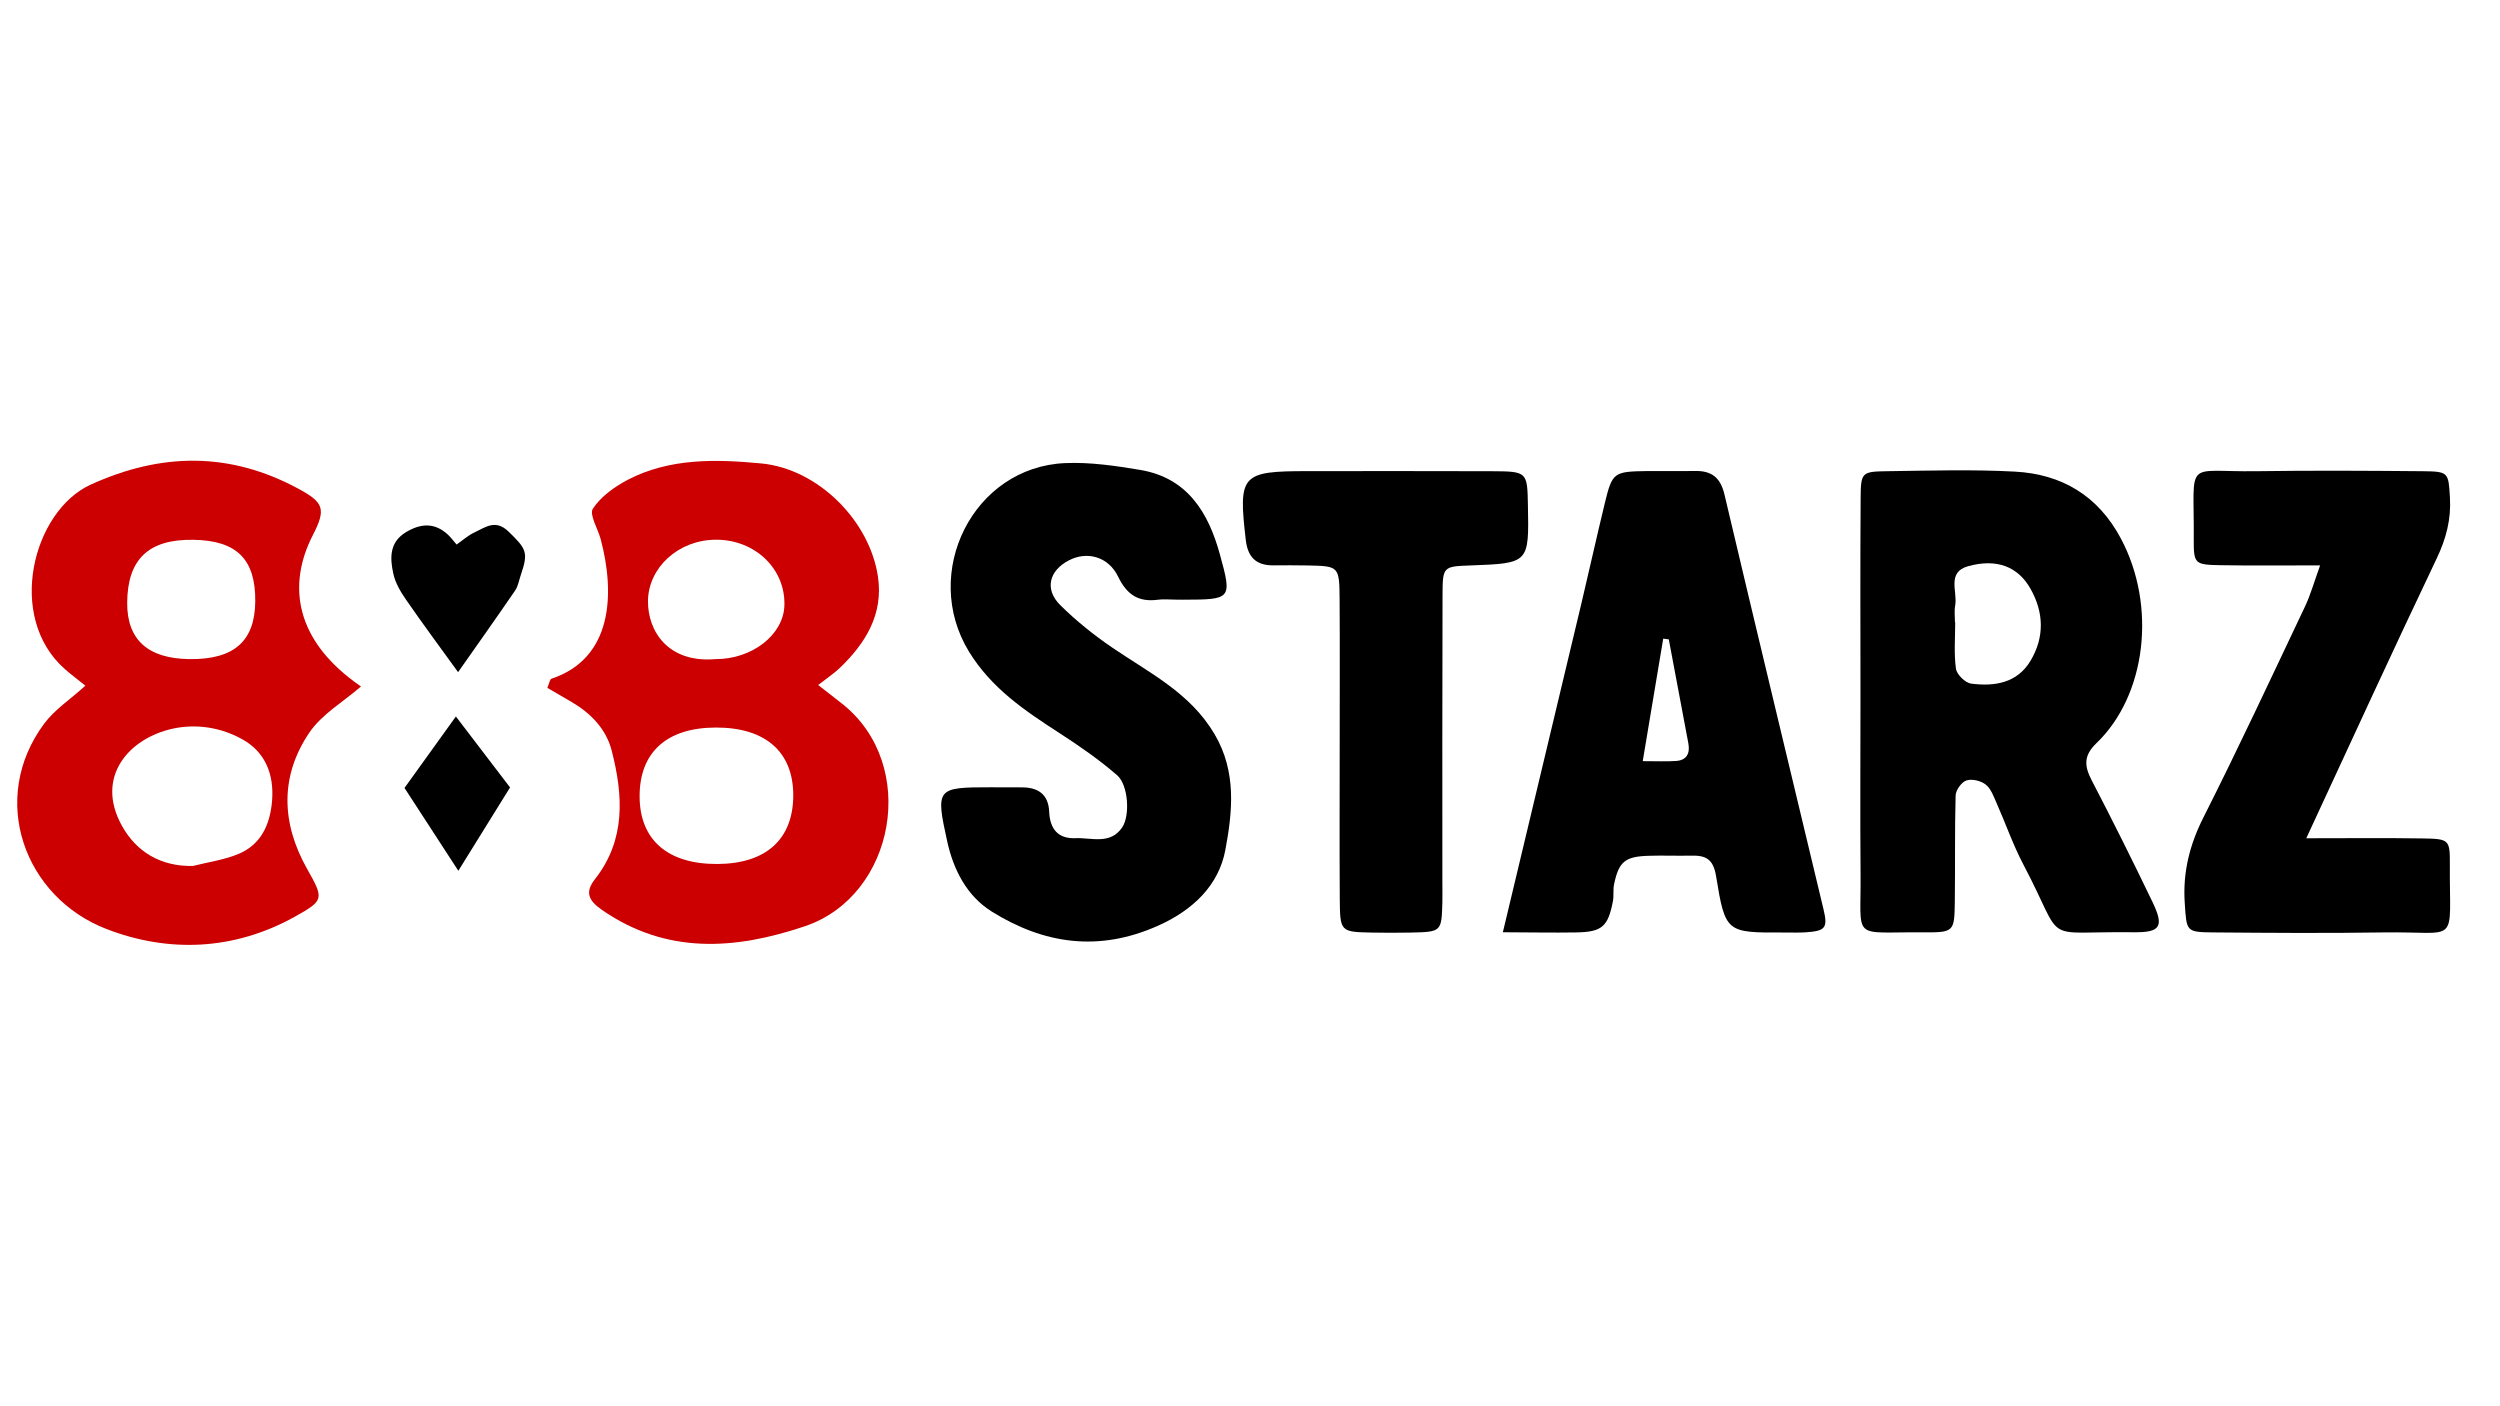
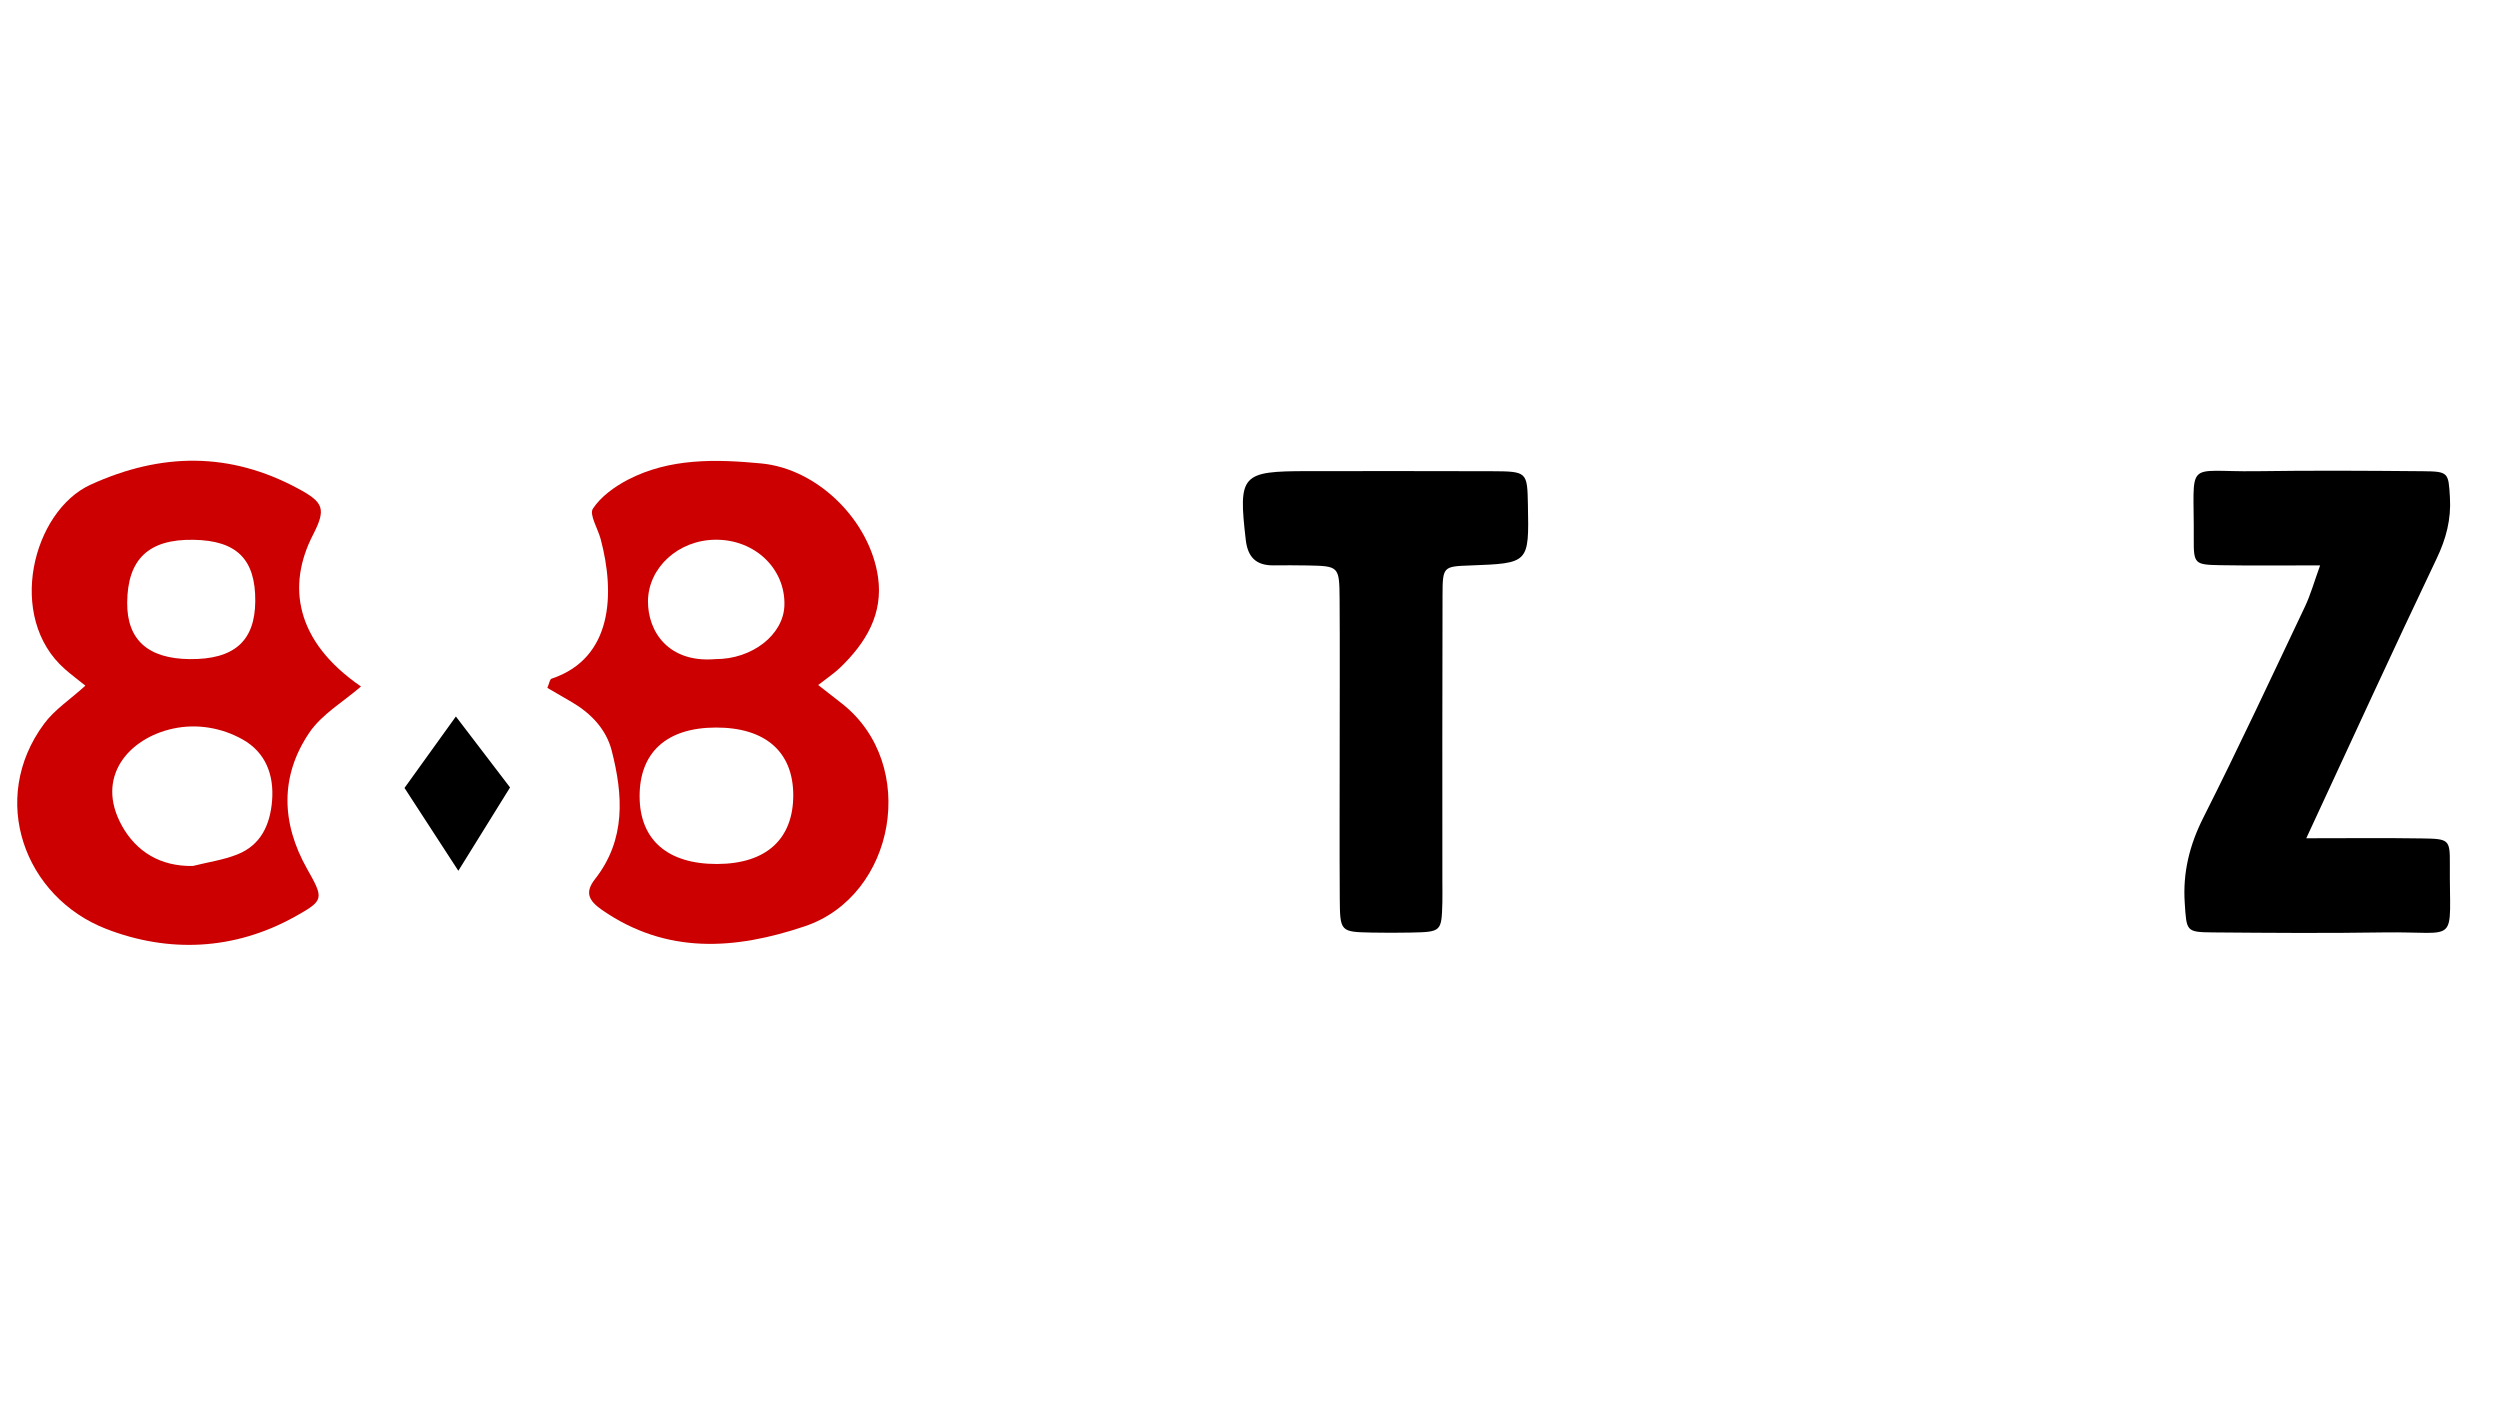
<svg xmlns="http://www.w3.org/2000/svg" version="1.1" id="Слой_1" x="0px" y="0px" viewBox="0 0 3050.7 635.4" style="enable-background:new 0 0 3050.7 635.4;" xml:space="preserve" width="160" height="90">
  <style type="text/css">
	.st0{fill:#CC0000;}
</style>
  <g>
-     <path d="M2270.3,312c0-81.5-0.4-163.1,0.2-244.6c0.2-31.3,1.4-32.3,32.3-32.7c52-0.7,104.2-2.3,156.1,0.5   c57.1,3.1,101.4,29.4,129.2,81.7c43.9,82.5,30.9,191.4-29.9,249.7c-15.7,15.1-14.9,27.7-5.8,45.2c25.6,49.2,50.3,98.8,74.3,148.7   c14.2,29.6,9.9,37.2-22.8,36.8c-116.8-1.5-82.2,17.1-134.7-82.4c-12.8-24.3-21.9-50.7-33.1-75.9c-3.5-7.9-6.8-17.2-13.1-22   c-5.9-4.6-16.7-7.2-23.5-4.9c-5.9,2-12.9,11.8-13.1,18.3c-1.2,43.3-0.4,86.7-1,130.1c-0.5,36.2-1,37.2-38.6,36.9   c-89-0.7-75.5,11.5-76.4-72C2269.8,454.3,2270.3,383.1,2270.3,312z M2385.6,219c0.1,0,0.2,0,0.3,0c0,18.9-1.7,38.1,0.9,56.7   c1,7.1,11.4,17.3,18.6,18.2c28.4,3.7,56-0.6,72.3-27.7c17.3-28.8,16.5-59.1,0-88.2c-15.3-27-41.2-37-76-27.4   c-26.4,7.3-12.8,31.1-15.8,47.8C2384.6,205.1,2385.6,212.2,2385.6,219z" />
    <path class="st0" d="M104.2,296.4c-9.6-7.7-17.5-13.6-24.9-20.1C7,212.8,39.9,83.4,110.6,51.1c86.2-39.3,169.8-40.1,253,4.7   c31.4,16.9,34.7,24.7,18.2,56.8c-31.5,61.3-22.1,129.3,58.7,184.8c-21.3,18.5-47.7,33.7-63.1,56.4c-35.9,53.1-34.1,110.3-2.8,165.9   c20.9,37,21,38.6-14.8,58.6c-74.3,41.3-154.2,44.3-230,15C29.8,554.6-14.3,434.9,53.8,342.9C66.5,325.7,85.7,313.2,104.2,296.4z    M235.4,516.4c18.1-4.6,37-7.2,54.3-14.1c28.7-11.4,39.9-36.2,42.3-65.3c2.6-31.7-7.9-59.2-35.8-74.9   c-25.8-14.5-55.9-19.6-85.1-13.3c-54,11.7-95.4,59.1-62.3,118.6C166.4,499.1,196,517.2,235.4,516.4z M311.5,193.4   c0.4-51.3-22.6-74.2-75.5-75c-54.7-0.9-80.4,23.6-80.8,76.7c-0.3,45.3,25.3,68.4,76.4,68.9C285.7,264.5,311.1,242.1,311.5,193.4z" />
    <path class="st0" d="M998.4,295.6c13,10.1,21.1,16.4,29.2,22.8c94.2,74.4,65.1,234.4-45.5,271.6c-84.9,28.6-168.6,34.8-247.6-20   c-16.5-11.5-21-21.5-8.4-37.6c37.8-48.2,34.3-102.4,20.3-156.9c-6.7-25.9-25.1-45.2-48.4-58.9c-10.1-5.9-20.3-11.8-30.1-17.5   c2.4-5.5,3-10.5,5.1-11.2c75.1-25,77.5-104.5,60-170.3c-3.4-12.8-14.2-30-9.5-37.2c9.7-14.7,26.3-26.7,42.5-35.2   c51.3-26.7,107.8-25.2,162.7-20c69.6,6.5,132.7,70,142.7,138.5c6.6,45.2-14.8,80.4-46,110.5C1018.1,281.3,1009.5,286.9,998.4,295.6   z M968,429.8c-0.2-52.9-34.2-82.5-94.7-82.3c-59.8,0.2-93,30.3-92.8,84.2c0.2,52.9,34.2,82.5,94.7,82.3   C934.9,513.8,968.1,483.7,968,429.8z M873,264c44.9,0.2,83.3-29.8,84.2-65.8c1.2-44.7-36.1-80.2-83.9-79.9   c-45.8,0.3-82.1,34.2-82.6,74.7C790.4,230.3,815.6,268.9,873,264z" />
-     <path d="M1434,191.4c-6.9,0-14-0.8-20.8,0.1c-23.6,3.2-37.9-5.7-48.7-28c-12-24.9-38.3-31.5-60.2-20   c-24.2,12.6-29.9,35.3-10.5,54.6c19.4,19.2,41.1,36.6,63.7,52c45.3,30.9,94.9,55,124.7,105.6c27.1,46.1,21.7,94.8,13.1,141.1   c-8.1,43.3-39.7,73.8-83,92.9c-71.7,31.7-138.3,22.1-202-17.6c-30.6-19.1-46.8-51.1-54.4-85.5c-14.4-65.5-13.1-66.2,53.6-66.2   c12.1,0,24.3,0.2,36.4,0.1c20.4-0.3,33.5,8.1,34.4,29.8c0.9,20.8,10.7,33.1,32,32.2c19.8-0.8,42.8,8.4,57.3-13.5   c9.4-14.2,7.4-51.3-6.4-63.3c-22-19.1-46.2-35.8-70.6-51.6c-42.1-27.2-82.7-54.5-110.1-99.1c-59.1-96.5,5-225.5,117.4-230.2   c30.5-1.3,61.6,3.3,91.9,8.4c57.4,9.8,82.9,52.2,96.8,103c15.1,54.8,14.1,55.1-44.4,55.3C1440.9,191.4,1437.5,191.4,1434,191.4z" />
-     <path d="M1833.9,597.3c33.1-138.3,64.6-270.1,96-401.9c9.5-40.1,18.4-80.3,28.1-120.4c9.5-39.2,10.7-39.9,52.8-40.5   c19.1-0.2,38.2,0.3,57.3-0.1c20.2-0.4,31.2,7.6,36.2,28.6c39.8,168.9,80.6,337.5,120.9,506.3c5.5,22.9,2.3,26.5-22.2,28.1   c-8.6,0.6-17.4,0.1-26,0.2c-70.3,0.3-71.6,0.5-82.9-68.7c-3.5-21.4-12.9-25.5-30.5-25.1c-17.4,0.4-34.7-0.4-52.1,0.2   c-28.6,0.9-36.1,7.2-41.9,34.8c-1.4,6.7-0.1,14-1.4,20.7c-6,30.9-13.2,37.4-44.5,38C1894.7,598,1865.7,597.4,1833.9,597.3z    M2004.6,388.5c16.7,0,28.7,0.6,40.5-0.2c13.1-0.8,17.4-9.2,15.2-21.3c-7.9-42.4-15.9-84.7-23.9-127.1c-2.3-0.3-4.5-0.6-6.8-0.9   C2021.6,287.2,2013.5,335.4,2004.6,388.5z" />
    <path d="M2814.3,482.6c51.2,0,96.1-0.5,141,0.2c32.9,0.5,34.4,1.1,34.2,30.9c-0.7,101.5,13.2,82.4-80.2,83.8   c-69.4,1.1-138.9,0.6-208.4,0c-33.5-0.3-32.6-1.2-34.9-35.9c-2.5-37.3,5.9-71,22.9-104.6c42.9-85,83.1-171.3,123.9-257.3   c6.6-13.9,10.8-29,18.4-50.1c-42.5,0-81.7,0.5-121-0.2c-31.9-0.6-33.4-1.2-33.2-31.9c0.7-99.3-12.5-81.6,76-82.8   c67.7-1,135.5-0.6,203.2,0c31.7,0.3,31.6,1.4,33.4,32c1.6,26.6-4.6,50.4-16.3,74.8C2920.5,252.2,2869.4,363.9,2814.3,482.6z" />
    <path d="M1634.8,368.3c0-59,0.3-118.1-0.1-177.1c-0.3-40.7-0.7-40.7-39.2-41.5c-13.9-0.3-27.8-0.2-41.7-0.1   c-20.8,0.1-31.1-9.7-33.6-31c-9.2-79.7-5.7-84,75.5-84c74.7,0,149.4-0.2,224,0.1c44,0.2,44,0.5,44.8,41.4   c1.4,70.9,1.4,70.9-70.1,73.6c-33.2,1.2-34,1.2-34.1,36.2c-0.4,116.4-0.2,232.7-0.2,349.1c0,8.7,0.2,17.4,0,26   c-1,35.8-1.1,35.9-39.1,36.7c-15.6,0.3-31.3,0.3-46.9,0c-38.5-0.8-38.9-0.9-39.2-41.8C1634.5,493.3,1634.8,430.8,1634.8,368.3z" />
-     <path d="M557.2,124.2c7.4-5.2,13.9-11.1,21.6-14.7c13.4-6.2,25.7-16.7,41.8-1.1c21.6,21,24.5,25.1,15,52.7   c-2.2,6.5-3.3,13.7-7,19.2c-23.1,33.7-46.7,67-69.6,99.6c-21.6-29.9-43-58.7-63.3-88.1c-6.8-9.8-13.4-20.9-15.8-32.3   c-4-18.7-5-38,15.5-50.4c18.3-11,35.3-11.9,51.5,3.3C550.5,115.9,553.5,120,557.2,124.2z" />
  </g>
  <polygon points="556.3,334 493.6,421.2 559.3,522.3 622.4,420.6 " />
</svg>